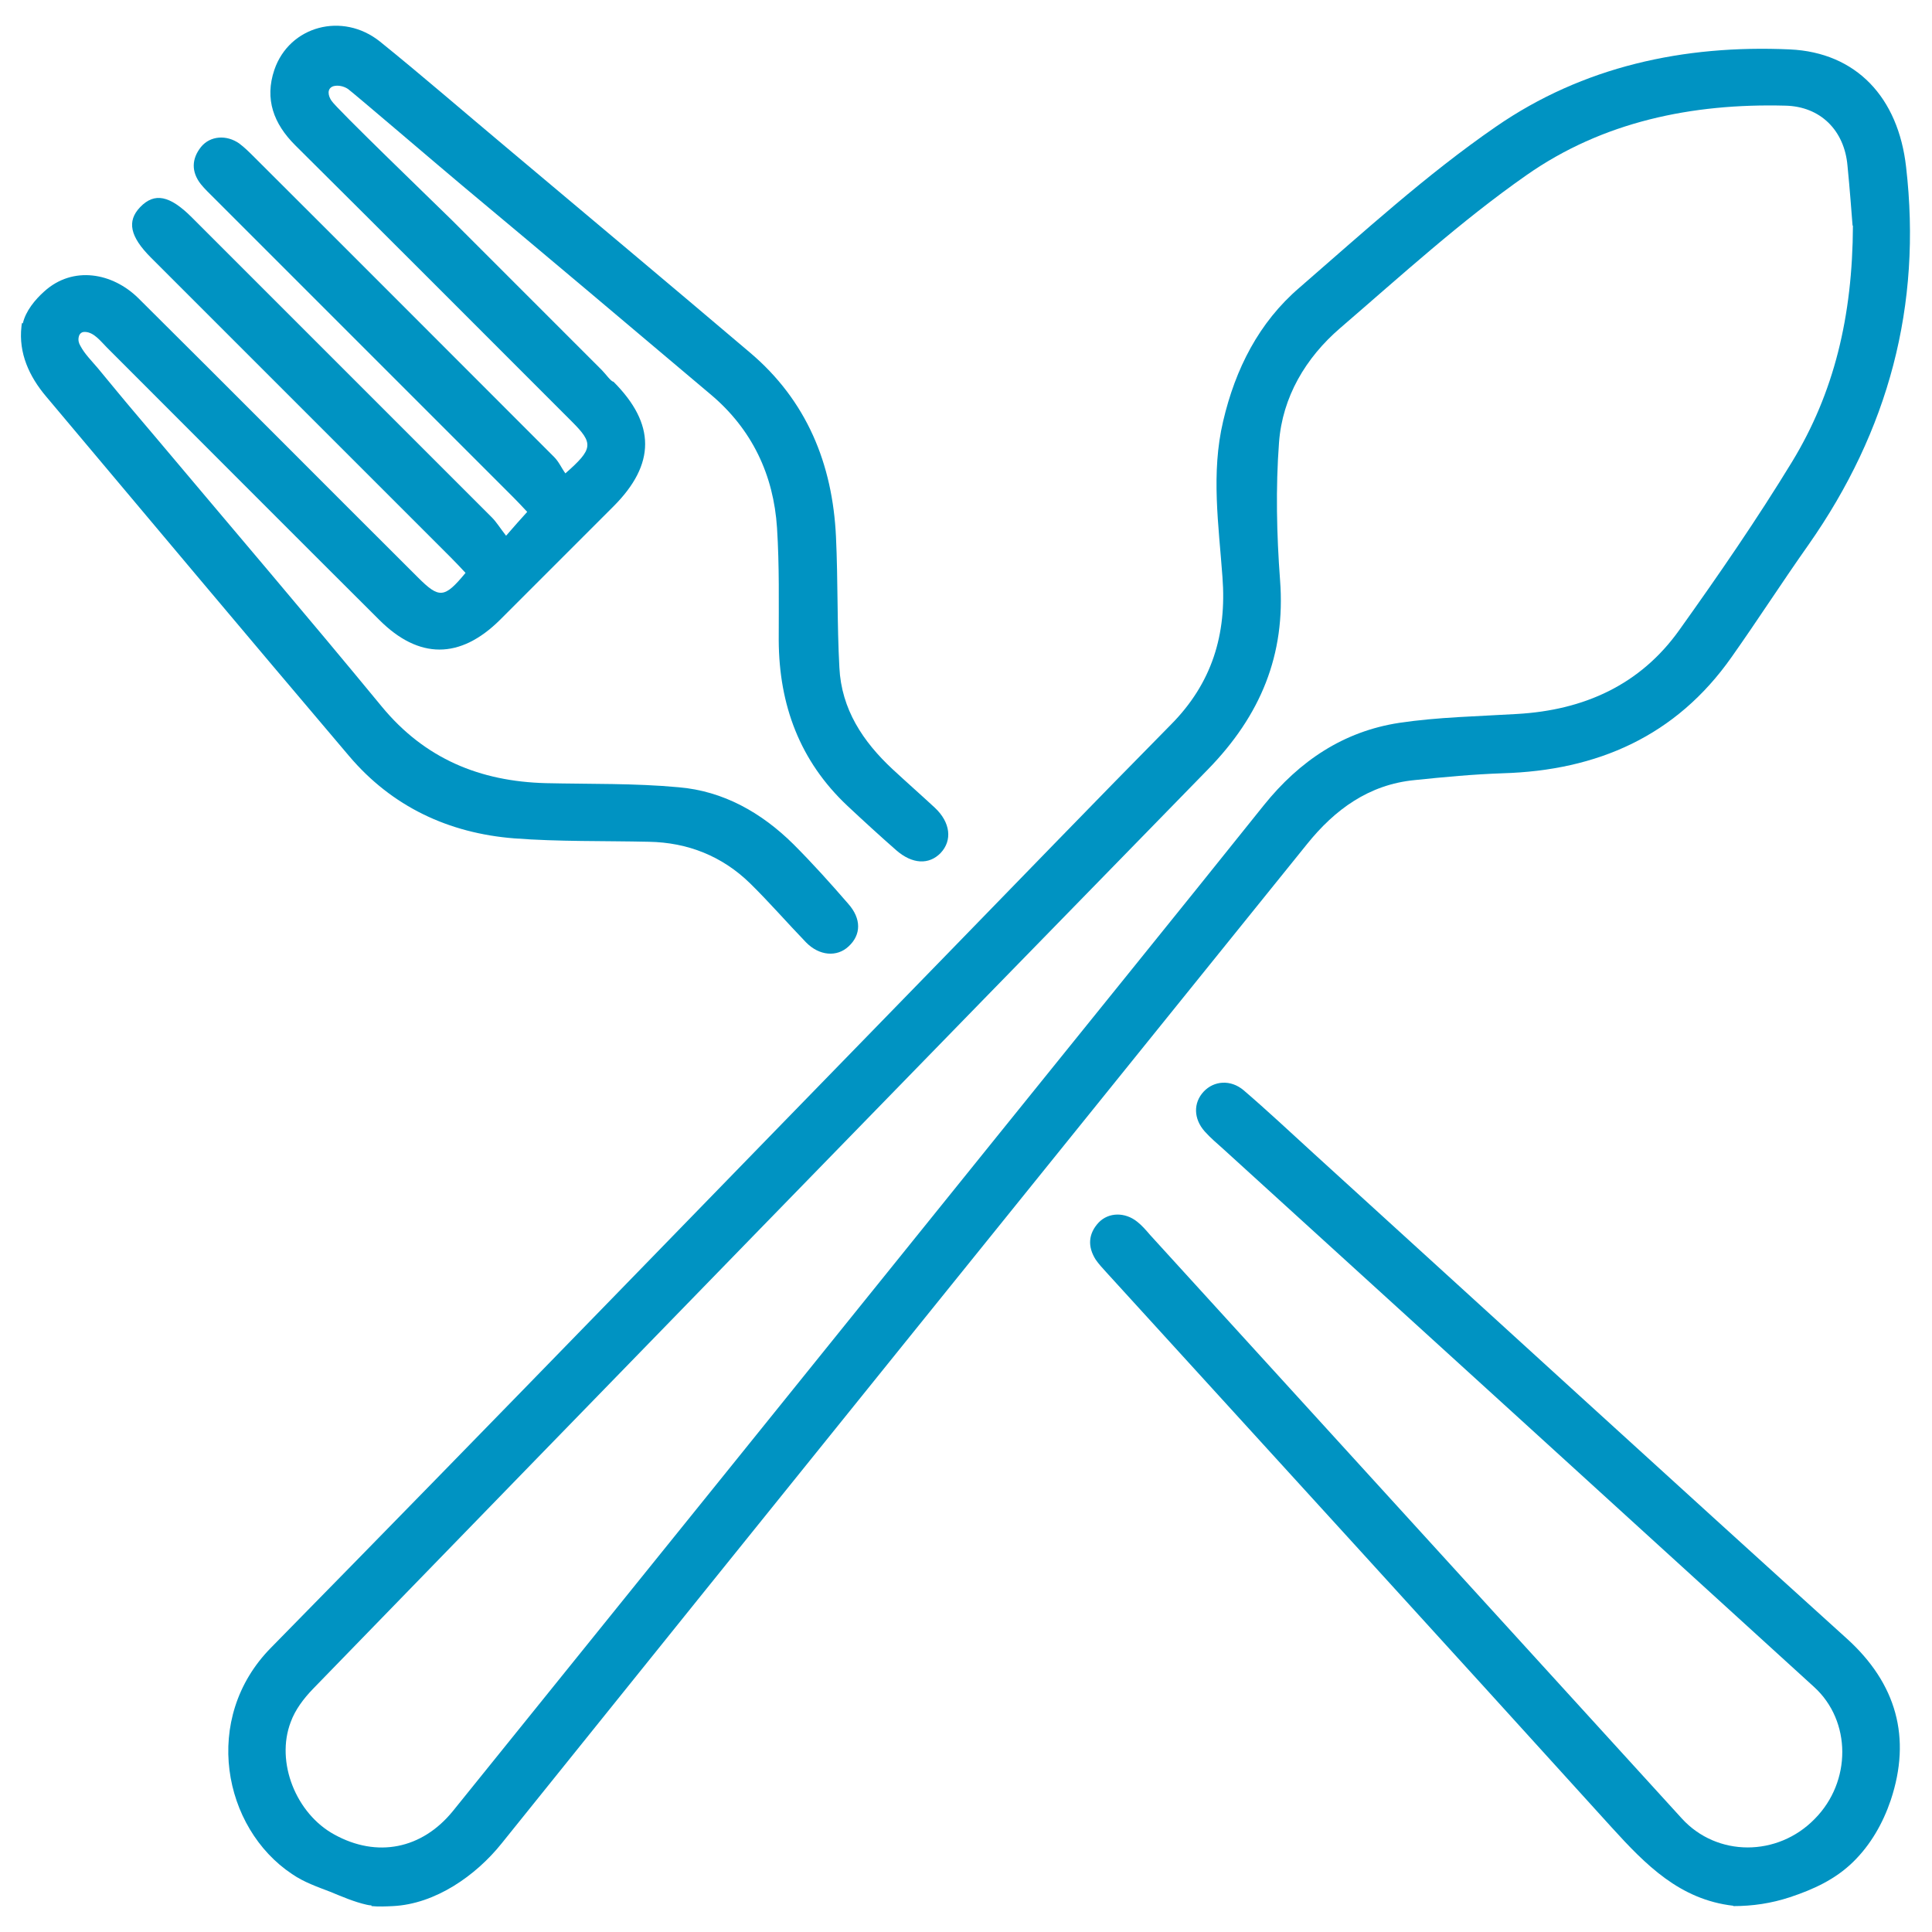
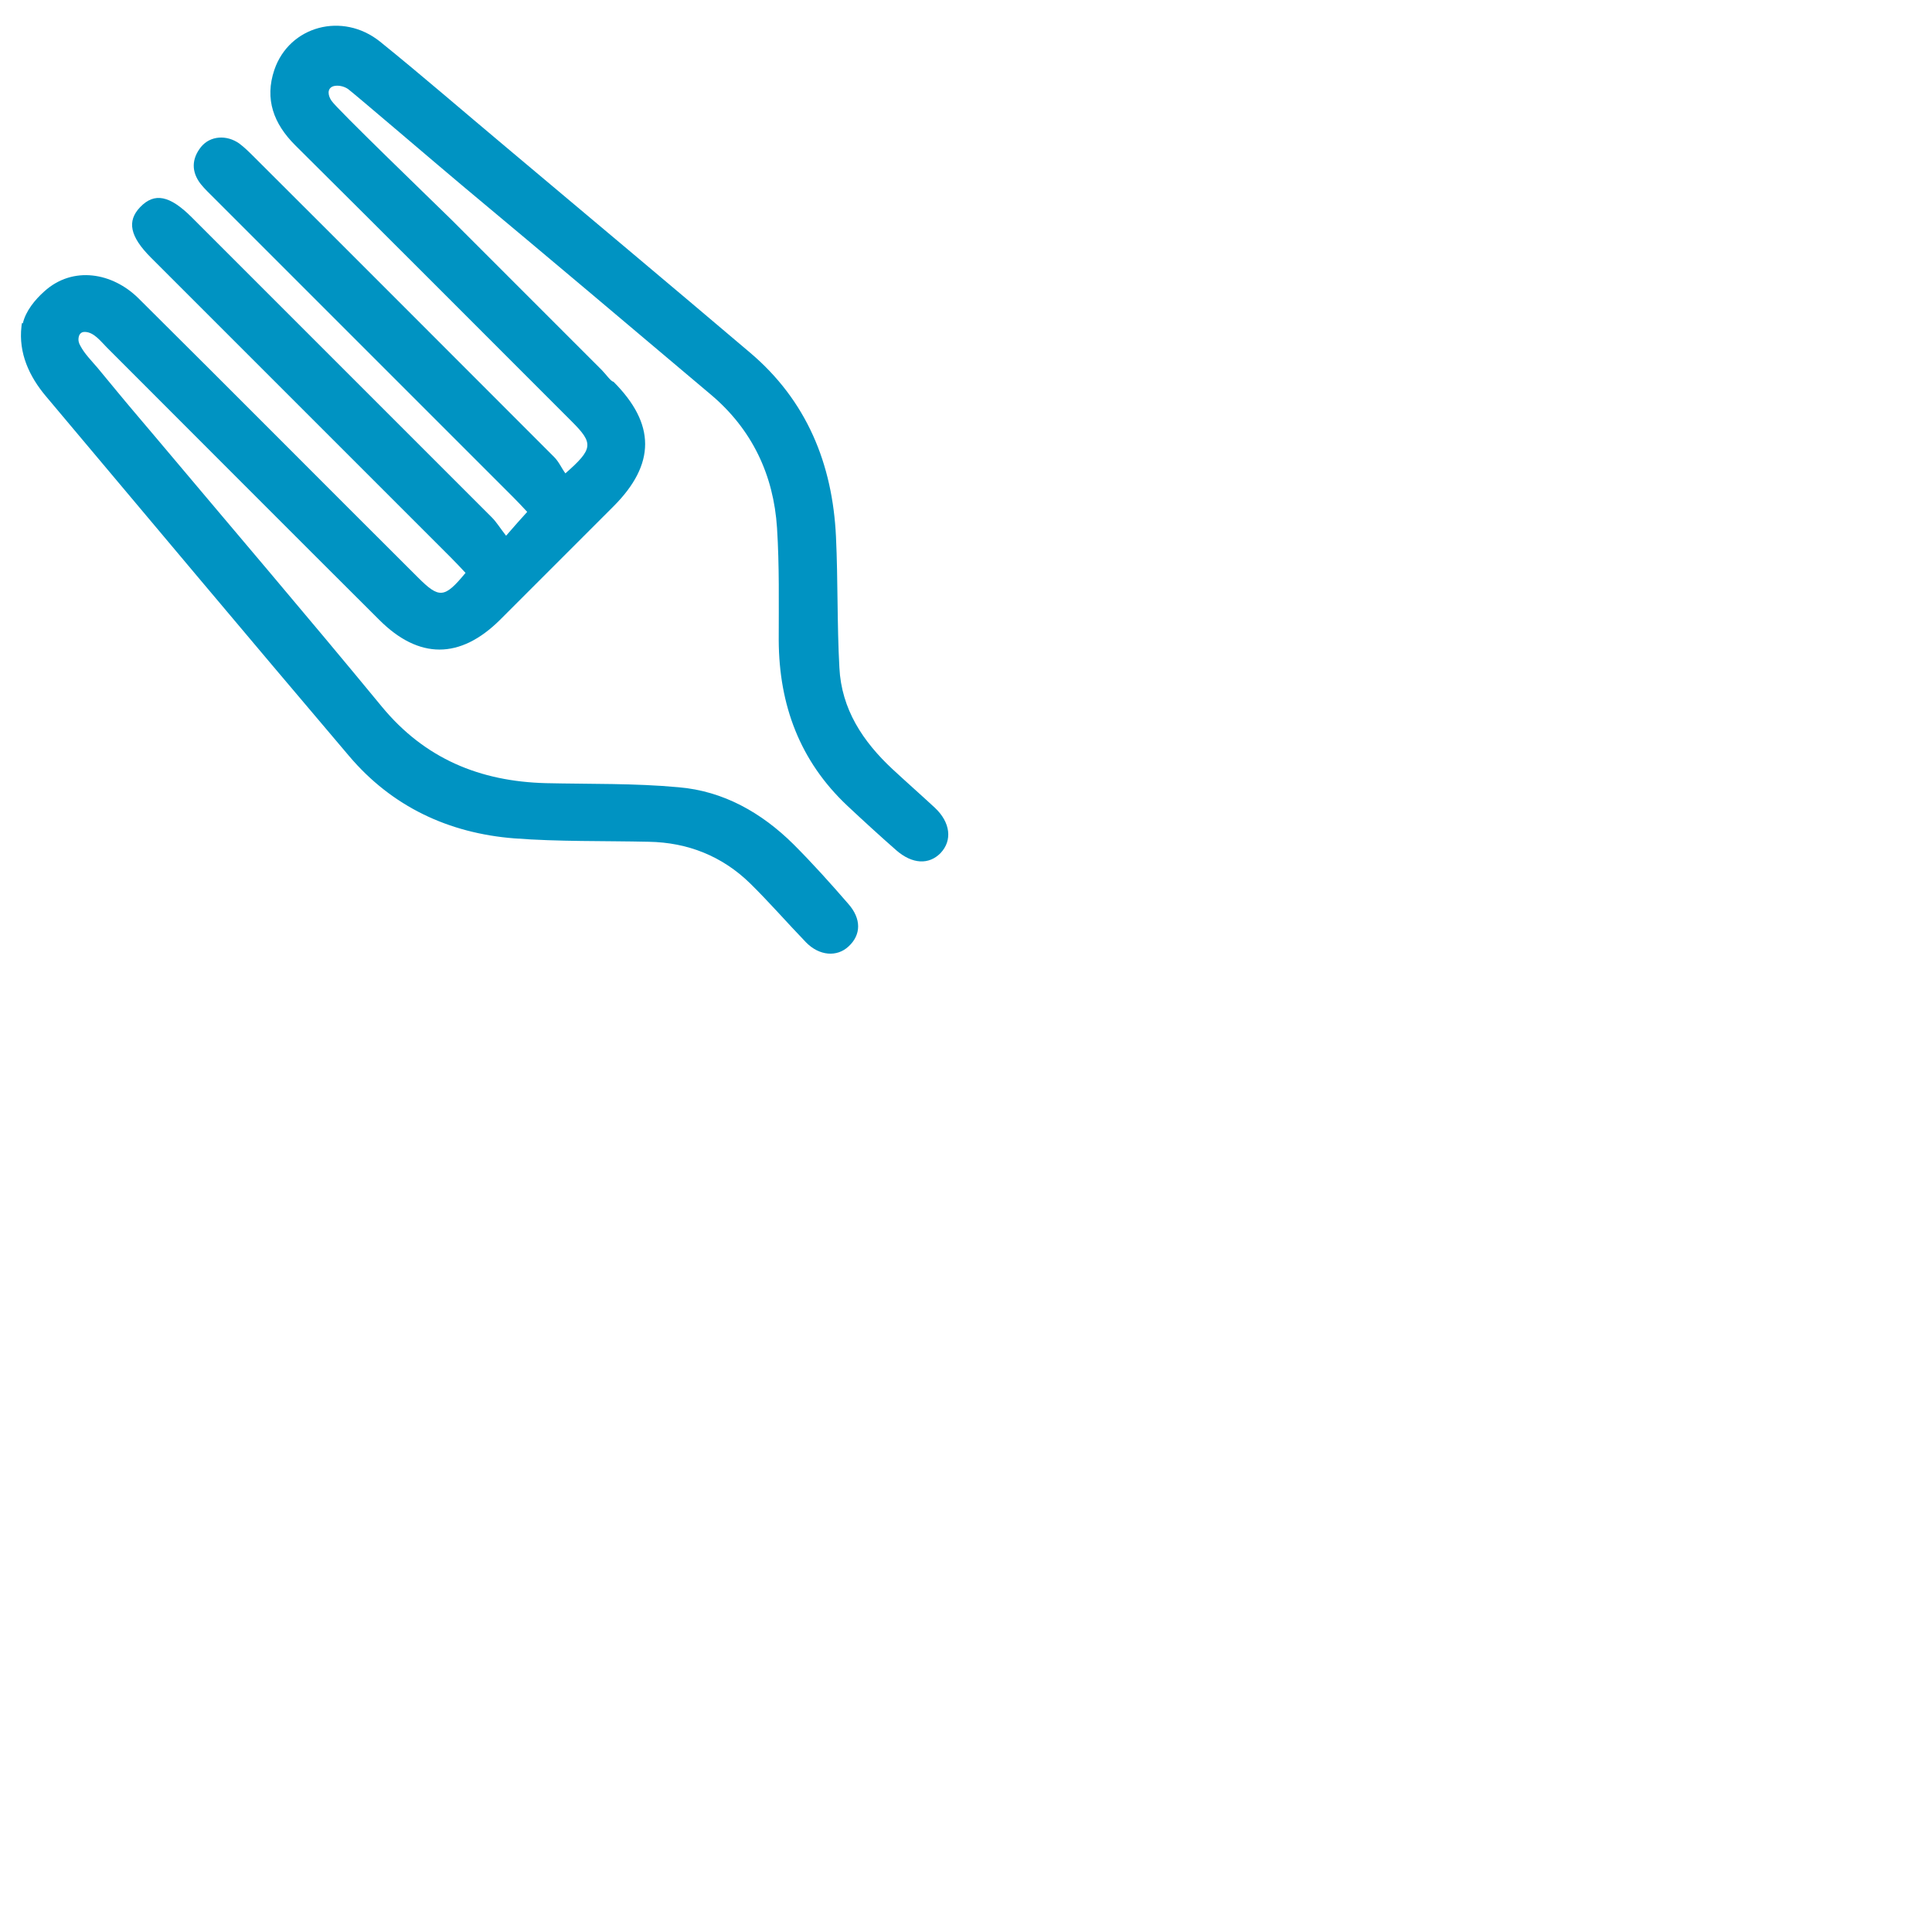
<svg xmlns="http://www.w3.org/2000/svg" id="fijo" viewBox="0 0 566.9 566.9">
  <defs>
    <style>.cls-1{fill:#0093c2;}</style>
  </defs>
-   <path class="cls-1" d="M109,559.1c-.5,0-.9-.1-1.4-.2-3.6-.8-7.3-2.4-10.7-3.8-3.9-1.5-7.7-2.8-11.2-5.2-20.3-13.5-26.6-45.7-6.2-66.4,66-67.2,131.5-134.9,197.2-202.3,22.3-22.9,44.5-45.9,66.9-68.6,12-12.1,16.4-26.4,15.1-43.3-1.1-15.2-3.4-30.5,.2-45.7,3.6-15.4,10.5-29,22.4-39.2,18.8-16.3,37.3-33.2,57.6-47.2,25.6-17.7,55.2-24.1,86.3-22.7,19.5,.9,31.8,14.1,34.1,34.5,4.7,40.7-5.2,77.4-28.6,110.8-7.7,10.9-14.9,22.1-22.6,33-16.3,23.2-39.4,33.3-67.2,34.1-8.6,.3-17.2,1.1-25.8,2-13.4,1.3-23.4,8.6-31.6,18.8-78.8,97.7-157.7,195.4-236.3,293.2-7.6,9.5-19.5,17.8-31.9,18.4-2.1,.1-4.2,.2-6.3,0ZM543.6,66.3c-.3-3.7-.8-10.7-1.5-17.7-.9-10.3-7.9-17.4-18.3-17.6-27.3-.7-53.5,4.7-75.9,20.4-19.3,13.5-36.8,29.5-54.7,44.9-10.1,8.7-16.9,20.2-17.9,33.5-1,13.4-.7,27,.3,40.4,1.7,22-5.8,39.8-21.1,55.5-87.7,89.8-175.2,179.8-262.7,269.9-2.7,2.8-5.2,6.1-6.5,9.7-4.5,11.8,1.6,26.9,12.8,33,12.5,6.9,25.7,4.3,34.8-6.9,53.2-65.9,106.4-131.9,159.6-197.9,26.1-32.4,52.4-64.8,78.4-97.3,10.4-12.9,23.3-21.6,39.7-24.1,11.4-1.7,23-1.9,34.5-2.6,19.6-1.1,36.2-8.5,47.7-24.7,11.5-16.1,22.8-32.5,33.1-49.4,12.2-20.1,17.7-42.4,17.8-69.3Z" />
  <path class="cls-1" d="M6.7,94.9c.8-3.6,3.6-7,6.3-9.4,8.4-7.6,20-5.5,27.6,2,27.4,27.2,54.6,54.6,82,81.9,6.3,6.3,7.8,6.2,14-1.3-1.4-1.5-2.8-3-4.3-4.5-29.3-29.3-58.7-58.7-88-88-6.2-6.2-7.1-10.7-3.2-14.8,4.2-4.4,8.7-3.5,15.2,3,29.3,29.3,58.7,58.7,88,88,1.4,1.4,2.4,3.1,4.2,5.4,2.5-2.9,4.2-4.8,6.2-7-1.4-1.5-2.7-2.9-4.1-4.3-29.2-29.2-58.4-58.4-87.6-87.6-1.4-1.4-2.9-2.8-4.1-4.3-2.8-3.6-2.7-7.4,.1-10.9,2.7-3.3,7.5-3.6,11.2-1,1.6,1.2,3,2.6,4.4,4,29.4,29.3,58.7,58.7,88,88,1.4,1.4,2.2,3.3,3.3,4.8,8.2-7.2,8.3-8.8,1.9-15.2-27-27-54-54.1-81.2-81.1-6.3-6.3-9-13.5-6.1-22.1,4.4-12.9,20-17.1,31-8.3,12.5,10.1,24.6,20.6,36.9,30.9,23.9,20.1,47.8,40.1,71.6,60.3,16.7,14.1,24.3,32.7,25.3,54.1,.6,12.8,.3,25.6,1,38.4,.6,12.2,6.9,21.7,15.6,29.8,4.1,3.8,8.3,7.5,12.4,11.3,4.6,4.3,5.2,9.6,1.7,13.3-3.4,3.5-8.3,3.3-13-.8-4.9-4.3-9.7-8.7-14.4-13.1-13.9-13.1-20-29.5-20.1-48.5,0-11,.2-22-.5-33-1-15.5-7.3-28.9-19.4-39.1-12.1-10.2-24.3-20.5-36.4-30.7-12.1-10.2-24.3-20.4-36.5-30.6-5.4-4.5-32.3-27.5-33.6-28.4-1.2-.8-2.9-1.2-4.3-.8-2,.7-1.5,2.9-.5,4.3,1.4,2.2,29.5,29.3,35.2,34.9,11.2,11.2,22.5,22.5,33.7,33.7s4.6,4.6,6.9,6.9c1.2,1.2,2.4,2.4,3.5,3.5s2.7,3.4,3.4,3.4c12.4,12.4,12.4,24.2,0,36.6-11.1,11.1-22.2,22.2-33.3,33.3-11.7,11.6-23.8,11.6-35.4,0-26.7-26.6-53.3-53.3-80-80-1.7-1.7-3.7-4.4-6.3-4.5-.4,0-.8,0-1.2,.3-.4,.3-.6,.7-.7,1.2-.2,.9,0,1.8,.5,2.6,1.2,2.3,3.3,4.4,5,6.4,1.9,2.3,3.8,4.6,5.7,6.9,3.7,4.5,7.5,8.9,11.2,13.3,22.2,26.4,44.6,52.6,66.5,79.2,12.6,15.3,28.8,22,48.2,22.5,13,.3,26,0,38.9,1.2,13.2,1.1,24.4,7.5,33.7,16.7,5.6,5.6,10.9,11.5,16.1,17.5,3.9,4.4,3.8,9.1,.1,12.5-3.4,3.2-8.6,2.8-12.5-1.2-5.5-5.7-10.7-11.7-16.4-17.3-8.2-8-18.3-12-29.7-12.2-13.2-.3-26.4,0-39.5-1-19.2-1.5-35.9-9.3-48.5-24.2-29.8-35.1-59.3-70.3-88.9-105.5-4.9-5.8-8.1-12.7-7.2-20.5,0-.4,.1-.8,.2-1.1Z" />
-   <path class="cls-1" d="M508.6,559.2c-15.7-1.8-25.7-12-35.7-23-49.3-54.4-98.8-108.6-148.3-162.9-1.1-1.2-2.2-2.4-3.1-3.7-2.4-3.8-2.2-7.6,.9-10.9,2.9-3,7.7-3.1,11.3-.2,1.4,1.1,2.6,2.5,3.8,3.9,52,57.1,104,114.1,156,171.2,10.3,11.3,28.1,11.3,39,.1,10.8-10.9,10.8-28.7-.2-38.7-57.7-52.6-115.5-105.2-173.3-157.8-1.9-1.7-3.8-3.3-5.5-5.2-3.3-3.7-3.4-8.4-.3-11.7,3-3.2,7.9-3.6,11.7-.4,7,6,13.7,12.3,20.5,18.5,52.2,47.5,104.2,95.1,156.5,142.4,14.6,13.2,19,29.1,12.9,47.4-2.3,6.8-5.9,13.1-11,18.1-5.3,5.2-11.7,8.1-18.6,10.4-5.5,1.8-10.9,2.6-16.6,2.6Z" />
+   <path class="cls-1" d="M508.6,559.2Z" />
</svg>